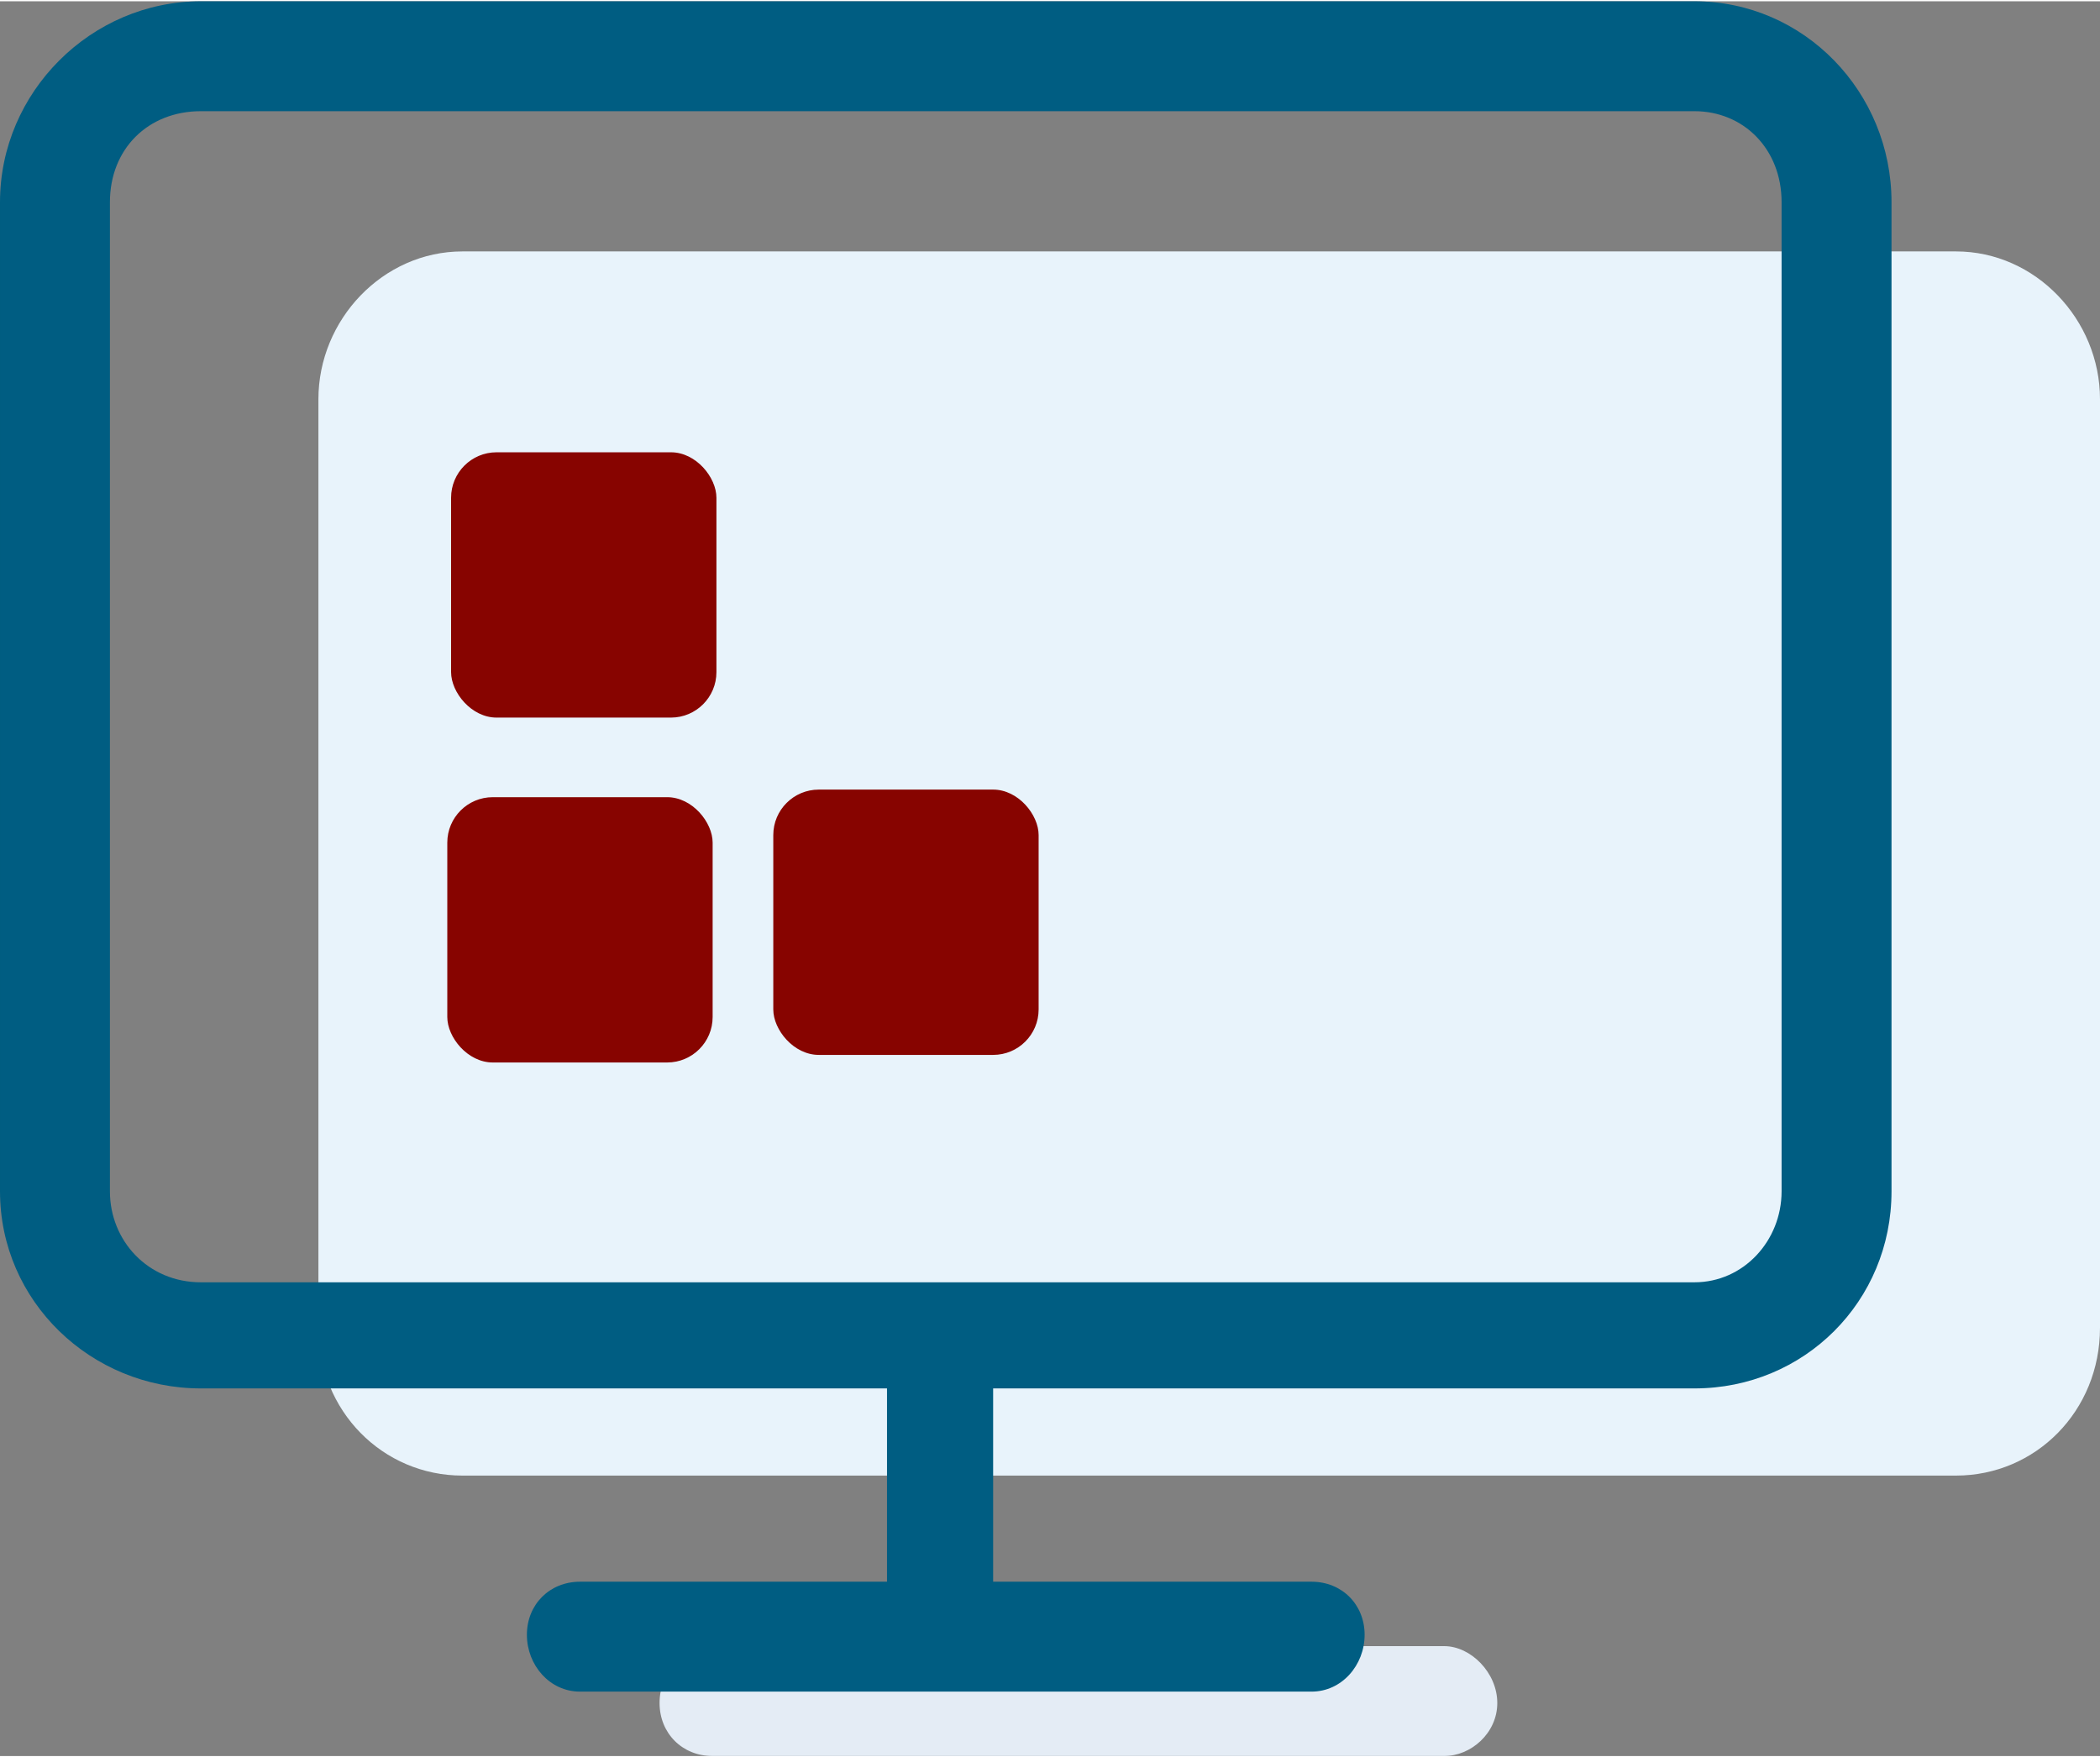
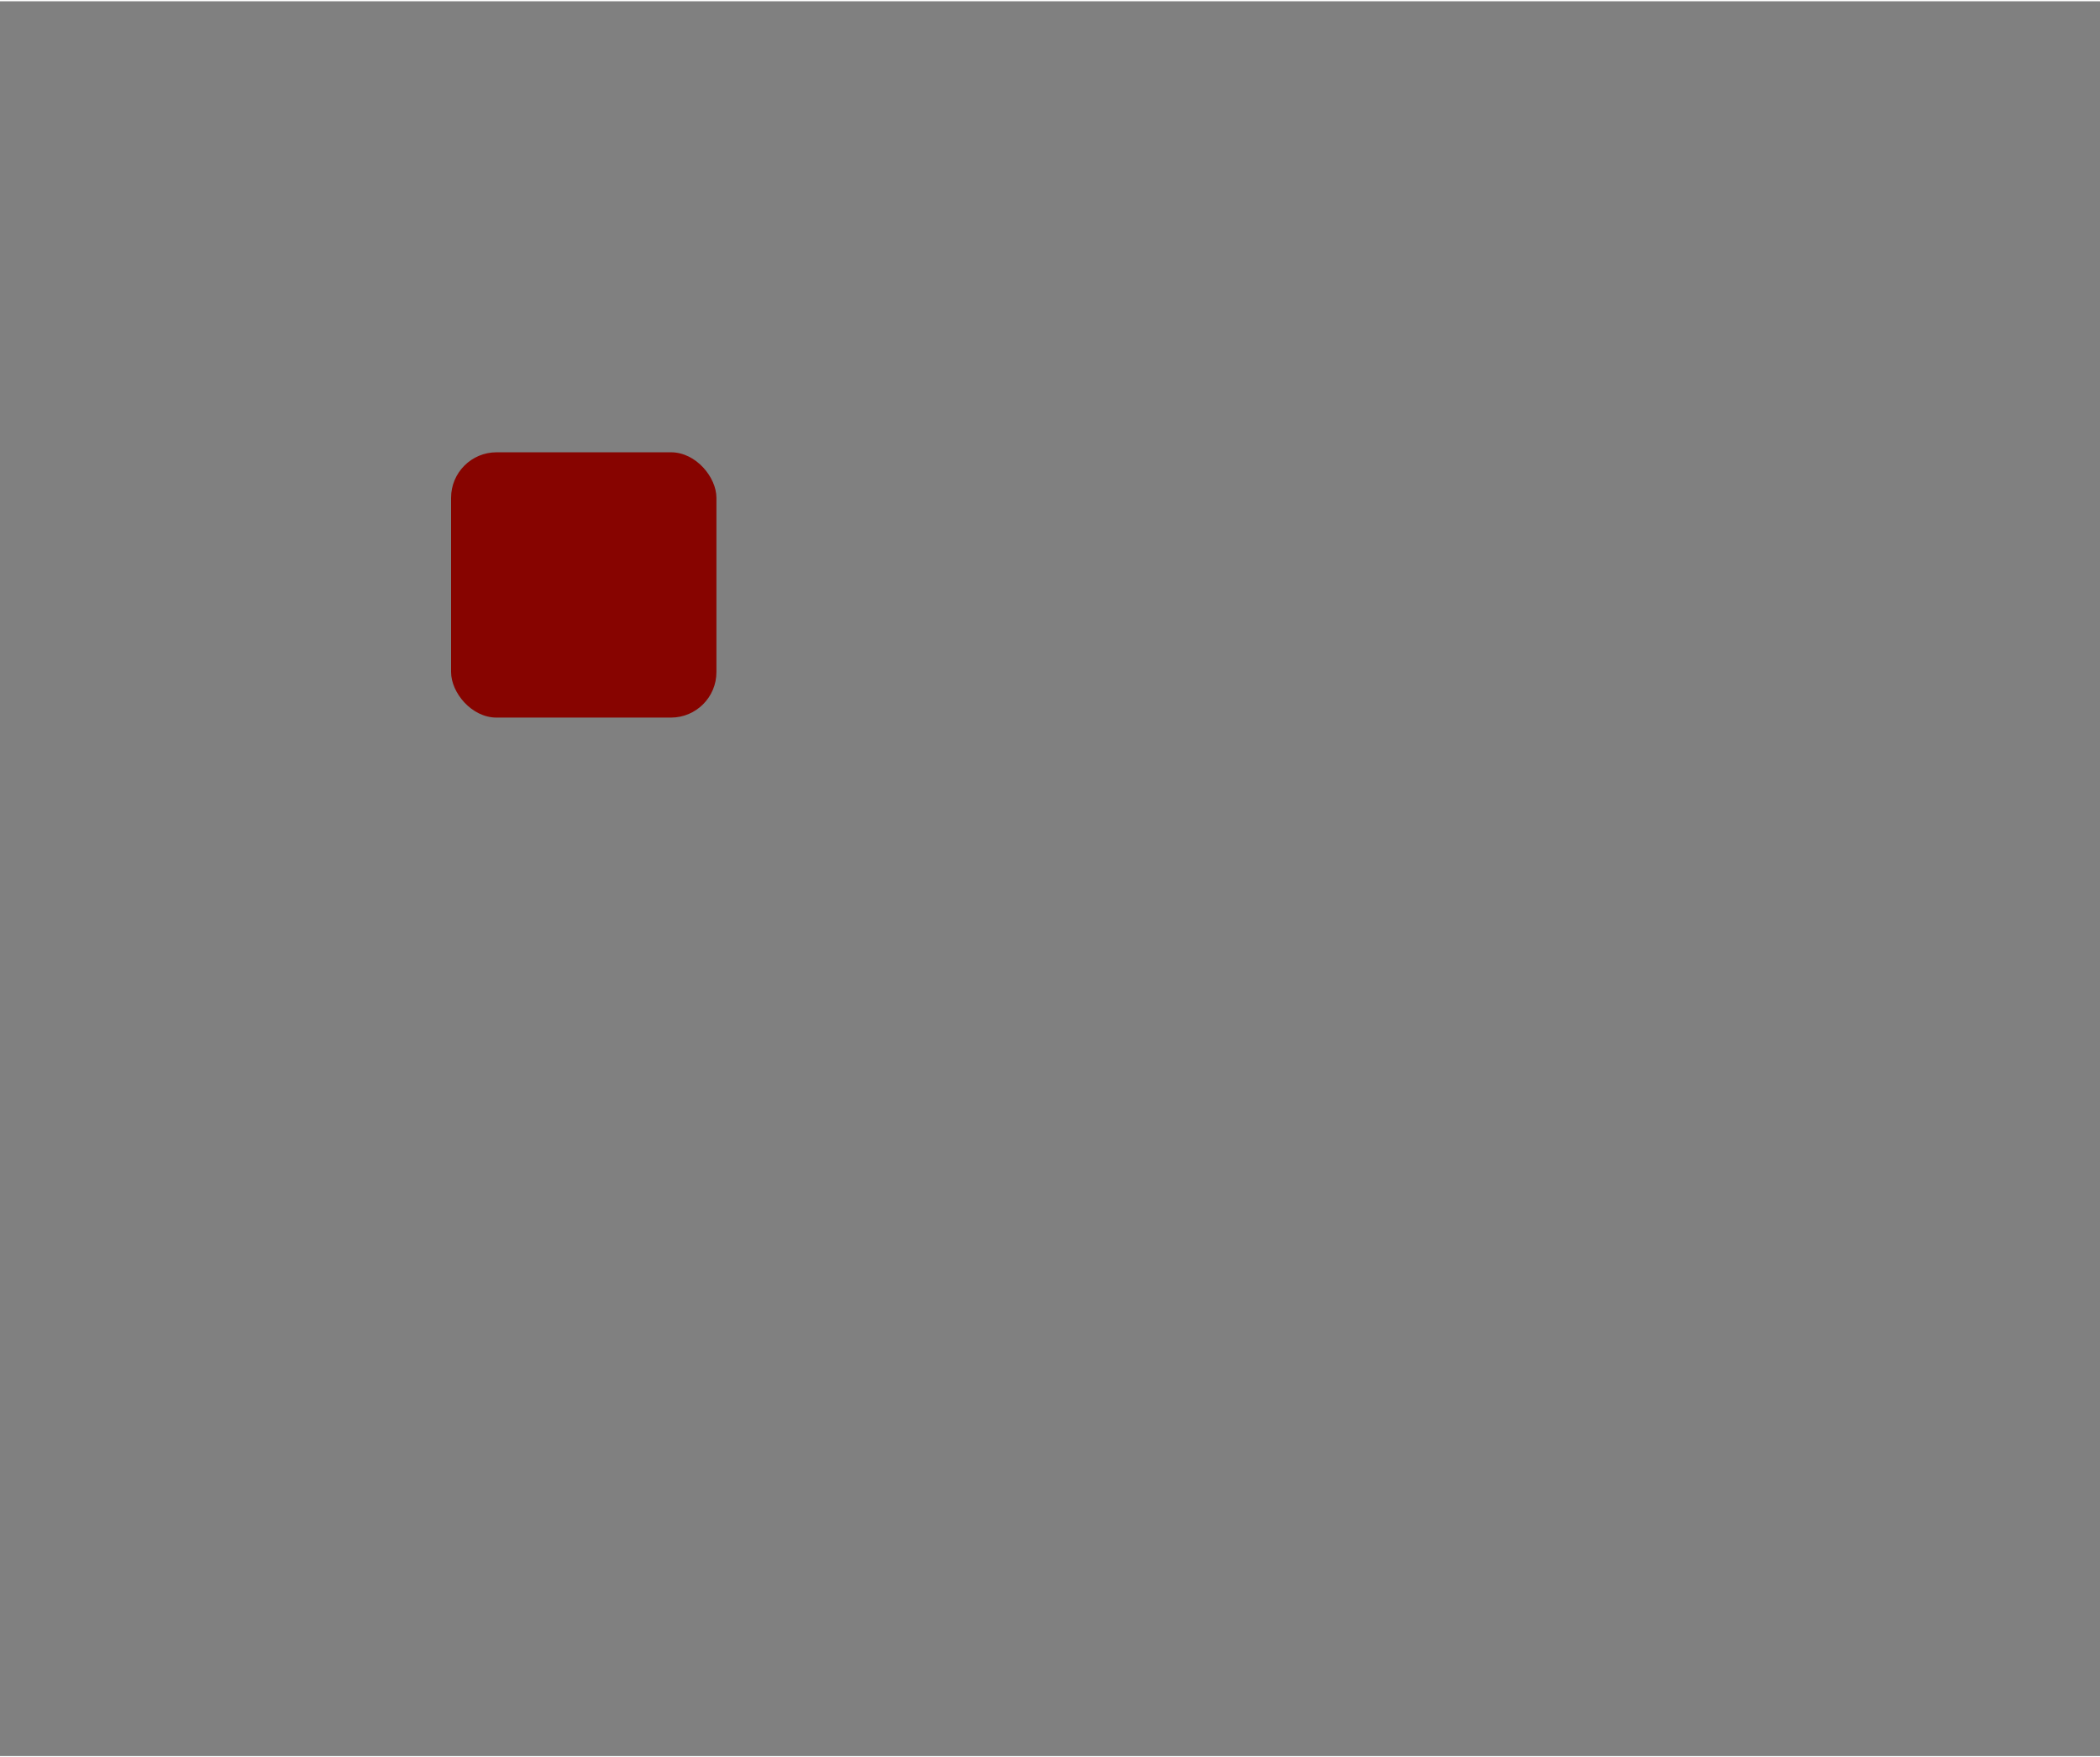
<svg xmlns="http://www.w3.org/2000/svg" xml:space="preserve" width="276px" height="231px" version="1.1" style="shape-rendering:geometricPrecision; text-rendering:geometricPrecision; image-rendering:optimizeQuality; fill-rule:evenodd; clip-rule:evenodd" viewBox="0 0 5.54 4.63">
  <rect x="0" y="0" width="5.54" height="4.63" fill="#808080" stroke="none" />
  <defs>
    <style type="text/css">
   
    .fil2 {fill:#005D82}
    .fil3 {fill:#870400}
    .fil0 {fill:#E4ECF5}
    .fil1 {fill:#E8F3FB;fill-rule:nonzero}
   
  </style>
  </defs>
  <g id="Layer_x0020_1">
-     <path class="fil0" d="M1.74 4.49c0,-0.08 0.06,-0.15 0.14,-0.15l1.93 0c0.07,0 0.14,0.07 0.14,0.15 0,0.08 -0.07,0.14 -0.14,0.14l-1.93 0c-0.08,0 -0.14,-0.06 -0.14,-0.14z" />
-     <path class="fil1" d="M5.16 0.66l-3.94 0c-0.21,0 -0.38,0.18 -0.38,0.39l0 2.45c0,0.22 0.17,0.39 0.38,0.39l1.96 0 1.98 0c0.21,0 0.38,-0.17 0.38,-0.39l0 -2.45c0,-0.21 -0.17,-0.39 -0.38,-0.39z" />
-     <path class="fil2" d="M0 0.53c0,-0.29 0.24,-0.53 0.53,-0.53l3.94 0c0.29,0 0.52,0.24 0.52,0.53l0 2.61c0,0.29 -0.23,0.52 -0.52,0.52l-1.85 0 0 0.51 0.84 0c0.08,0 0.14,0.06 0.14,0.14 0,0.08 -0.06,0.15 -0.14,0.15l-1.93 0c-0.08,0 -0.14,-0.07 -0.14,-0.15 0,-0.08 0.06,-0.14 0.14,-0.14l0.81 0 0 -0.51 -1.81 0c-0.29,0 -0.53,-0.23 -0.53,-0.52l0 -2.61zm0.53 -0.24c-0.14,0 -0.24,0.1 -0.24,0.24l0 2.61c0,0.13 0.1,0.24 0.24,0.24l3.94 0c0.13,0 0.23,-0.11 0.23,-0.24l0 -2.61c0,-0.14 -0.1,-0.24 -0.23,-0.24l-3.94 0z" />
-     <rect class="fil3" x="1.18" y="2.1" width="0.7" height="0.7" rx="0.12" ry="0.12" />
-     <rect class="fil3" x="2.04" y="2.08" width="0.7" height="0.7" rx="0.12" ry="0.12" />
    <rect class="fil3" x="1.19" y="1.19" width="0.7" height="0.7" rx="0.12" ry="0.12" />
  </g>
</svg>